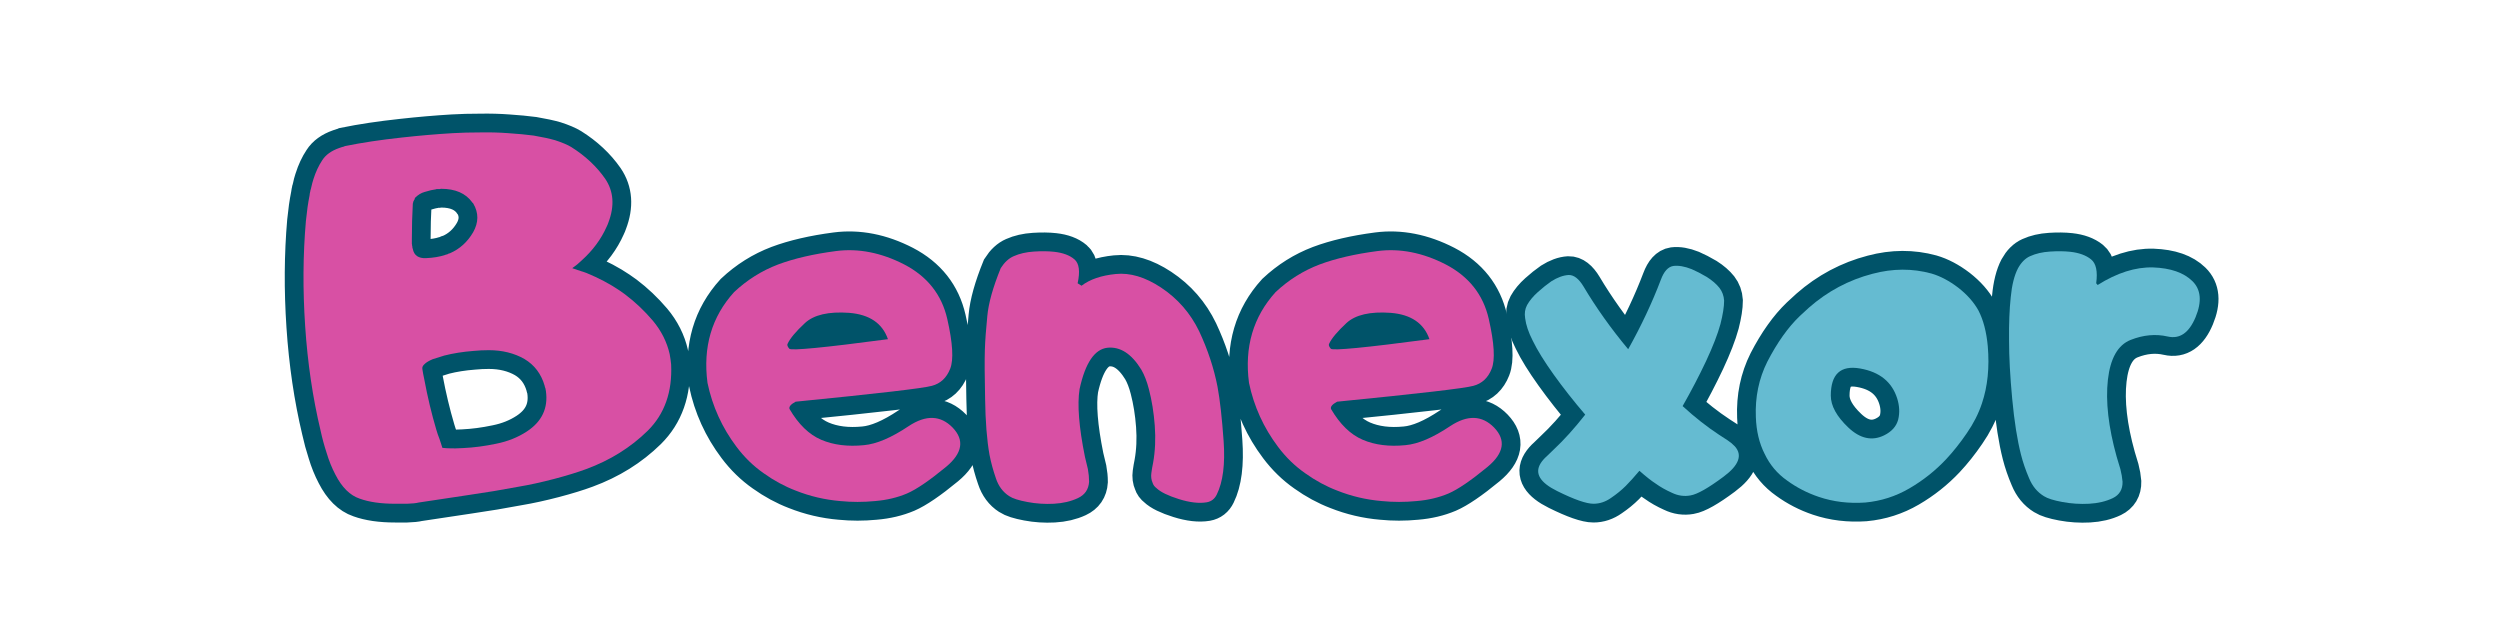
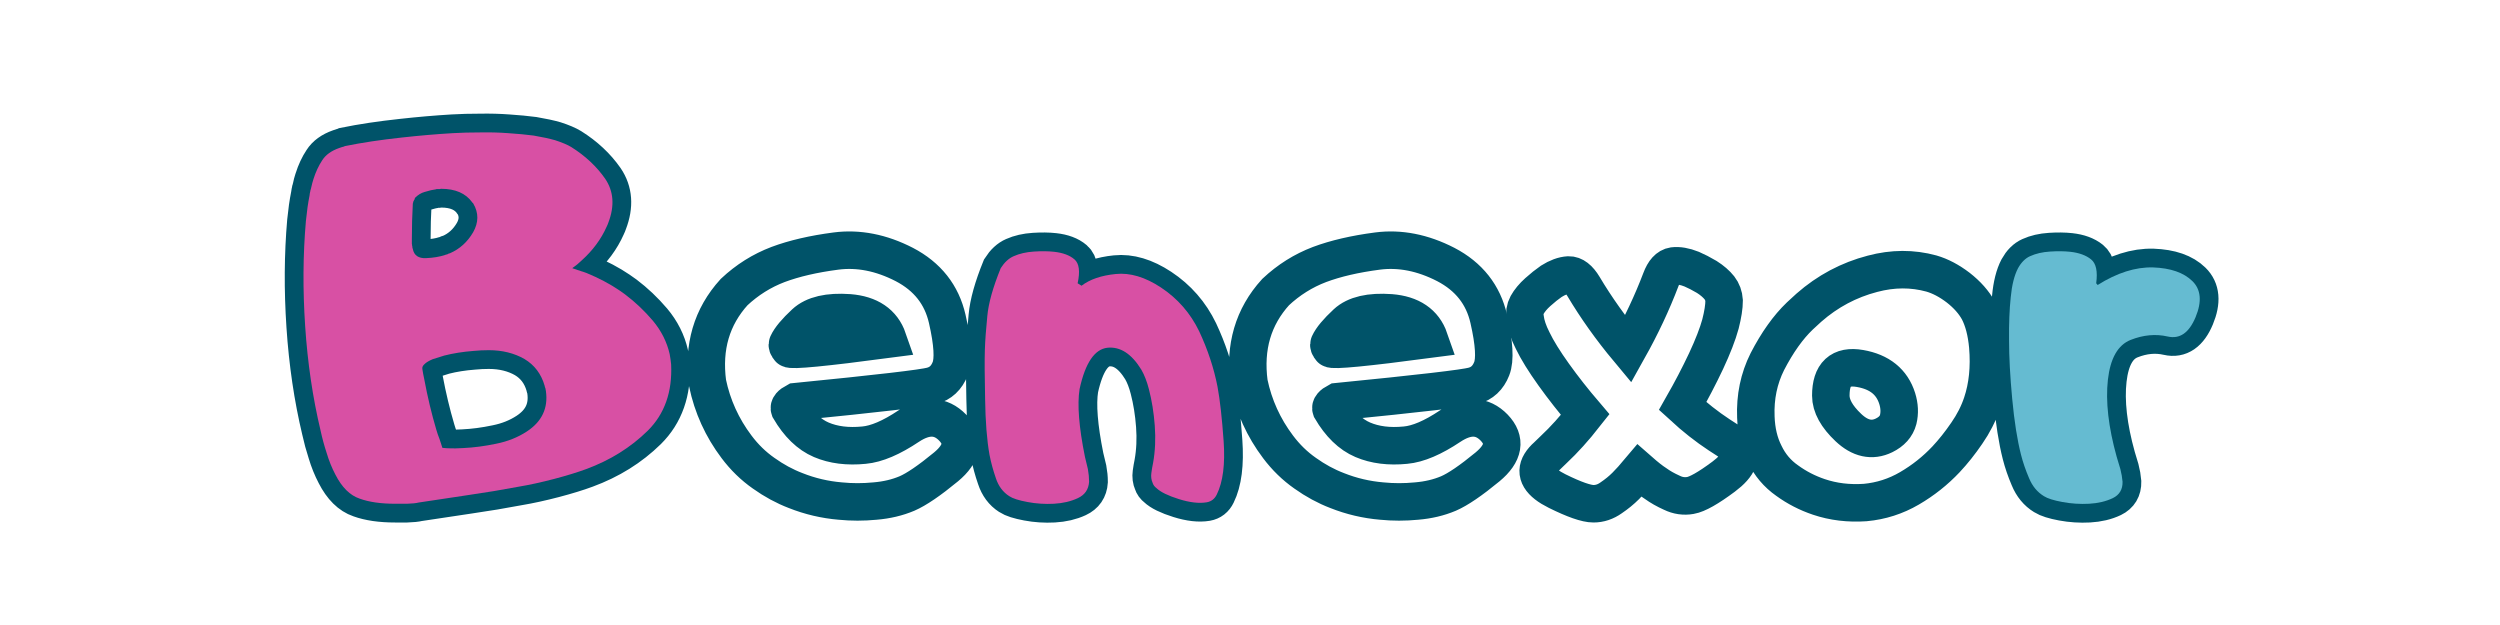
<svg xmlns="http://www.w3.org/2000/svg" version="1.0" preserveAspectRatio="xMidYMid meet" height="500" viewBox="0 0 1500 375" zoomAndPan="magnify" width="2000">
  <defs>
    <g />
  </defs>
  <path stroke-miterlimit="4" stroke-opacity="1" stroke-width="30" stroke="#005369" d="M 81.448 140.031 C 95.51 138.469 109.115 137.297 122.266 136.516 C 128.776 136.125 136.198 135.927 144.531 135.927 C 151.953 135.797 159.245 135.995 166.406 136.516 C 174.219 137.036 181.057 137.688 186.911 138.469 C 193.818 139.641 199.542 140.875 204.099 142.177 C 209.698 144 213.995 145.823 216.99 147.646 C 228.193 154.677 237.24 163.141 244.141 173.036 C 250.911 183.063 251.755 194.719 246.677 208 C 246.286 209.172 245.833 210.276 245.313 211.318 C 240.885 221.344 234.177 230.396 225.193 238.469 C 224.411 239.25 223.24 240.292 221.677 241.594 C 220.896 242.245 219.599 243.219 217.771 244.521 C 218.682 244.911 219.661 245.24 220.703 245.5 C 221.615 245.891 222.589 246.214 223.63 246.474 C 224.542 246.865 225.521 247.193 226.563 247.453 C 227.474 247.844 228.385 248.167 229.297 248.427 C 239.063 252.464 247.786 257.089 255.469 262.297 C 256.51 262.948 258.073 264.052 260.156 265.615 C 268.099 271.604 275.453 278.573 282.224 286.516 C 289 294.589 293.49 303.505 295.703 313.271 C 296.224 316.005 296.615 318.74 296.875 321.474 C 297.917 343.479 291.667 361.188 278.125 374.599 C 264.453 388.01 248.047 398.234 228.906 405.266 C 221.875 407.87 213.411 410.474 203.516 413.078 C 193.099 415.813 183.594 417.896 175 419.328 C 161.979 421.802 148.698 424.016 135.156 425.969 C 121.484 428.052 108.073 430.068 94.922 432.021 C 92.839 432.542 89.714 432.87 85.547 433 L 75.979 433 C 64.651 433 55.208 431.63 47.656 428.896 C 39.974 426.292 33.531 419.911 28.323 409.755 C 25.458 404.286 23.115 398.495 21.292 392.375 C 19.339 386.385 17.708 380.396 16.406 374.406 C 10.156 348.234 6.057 320.432 4.104 291.005 C 2.151 261.708 2.344 233.651 4.687 206.828 C 5.469 199.016 6.448 192.177 7.62 186.318 C 7.62 185.797 7.682 185.276 7.812 184.755 C 7.943 184.234 8.073 183.651 8.203 183 C 8.203 182.609 8.333 182.089 8.594 181.438 C 8.724 180.917 8.854 180.396 8.984 179.875 C 9.245 178.964 9.505 177.854 9.766 176.552 C 10.286 174.859 10.615 173.755 10.745 173.234 C 12.568 167.505 14.911 162.49 17.776 158.193 C 20.51 153.896 25 150.641 31.25 148.427 C 32.031 148.167 32.812 147.906 33.594 147.646 C 34.375 147.516 35.156 147.255 35.937 146.865 C 49.349 144.13 64.521 141.854 81.448 140.031 Z M 89.453 225.188 C 89.453 225.448 89.521 225.708 89.651 225.969 C 89.651 226.229 89.651 226.422 89.651 226.552 C 89.651 226.813 89.714 227.073 89.844 227.333 C 89.844 227.594 89.844 227.792 89.844 227.922 L 90.234 229.286 C 91.276 234.365 94.792 236.776 100.781 236.516 C 106.641 236.255 111.719 235.406 116.016 233.974 C 116.536 233.714 116.995 233.583 117.385 233.583 C 117.516 233.583 117.708 233.521 117.969 233.391 C 118.099 233.26 118.297 233.13 118.557 233 C 119.339 232.74 119.792 232.609 119.922 232.609 C 127.734 229.224 133.917 223.625 138.479 215.813 C 142.901 208 142.969 200.38 138.672 192.958 C 138.411 192.698 138.281 192.505 138.281 192.375 C 138.151 192.375 138.021 192.307 137.891 192.177 C 137.76 192.047 137.698 191.917 137.698 191.786 C 132.49 184.625 124.219 181.047 112.891 181.047 C 112.5 181.047 112.172 181.109 111.917 181.24 L 109.766 181.24 C 109.505 181.24 109.312 181.24 109.182 181.24 C 109.052 181.37 108.922 181.438 108.792 181.438 C 106.448 181.698 103.385 182.411 99.609 183.583 C 96.875 184.365 94.401 185.865 92.187 188.078 L 91.797 188.469 L 91.797 189.25 L 91.604 189.443 C 91.474 189.573 91.406 189.703 91.406 189.833 L 91.214 190.031 C 91.214 190.161 91.146 190.292 91.016 190.422 L 91.016 190.615 C 91.016 190.745 90.885 190.943 90.625 191.203 C 90.625 191.594 90.562 191.854 90.432 191.984 C 90.432 192.375 90.365 192.635 90.234 192.766 C 89.974 197.453 89.781 202.141 89.651 206.828 C 89.521 211.646 89.453 216.396 89.453 221.083 Z M 113.87 388.271 C 115.953 388.531 118.167 388.661 120.51 388.661 C 122.328 388.792 125.651 388.729 130.469 388.469 C 138.932 388.078 147.786 386.906 157.031 384.953 C 166.146 383.13 174.286 379.875 181.443 375.188 C 193.552 367.245 198.63 356.438 196.677 342.766 C 196.417 341.724 196.286 341.005 196.286 340.615 C 196.161 340.354 196.026 340.031 195.896 339.641 C 195.766 339.38 195.703 339.052 195.703 338.661 C 192.969 329.156 187.568 321.995 179.495 317.177 C 171.286 312.49 161.786 310.146 150.979 310.146 C 146.943 310.146 142.901 310.344 138.87 310.734 C 130.401 311.385 122.594 312.62 115.432 314.443 C 111.917 315.484 108.792 316.464 106.057 317.375 C 103.062 318.677 100.979 319.911 99.807 321.083 C 98.245 322.385 97.594 323.755 97.854 325.188 C 98.115 327.141 98.635 329.938 99.417 333.583 C 102.021 347.516 105.208 360.865 108.984 373.625 C 109.766 376.359 110.615 378.833 111.526 381.047 C 111.917 382.219 112.307 383.391 112.698 384.563 C 113.089 385.865 113.479 387.099 113.87 388.271 Z M 396.484 351.359 C 392.578 353.443 390.948 355.396 391.599 357.219 C 398.76 369.458 407.224 377.661 416.99 381.828 C 426.755 385.995 438.151 387.427 451.172 386.125 C 461.198 385.214 473.109 380.135 486.911 370.891 C 500.714 361.776 512.432 362.167 522.068 372.063 C 531.703 382.089 529.948 392.568 516.797 403.505 C 503.516 414.443 493.099 421.542 485.547 424.797 C 477.865 428.052 469.333 430.068 459.958 430.849 C 450.583 431.76 441.339 431.76 432.224 430.849 C 419.854 429.807 407.943 427.01 396.484 422.453 C 387.63 419.068 379.099 414.443 370.896 408.583 C 362.693 402.854 355.469 395.823 349.219 387.49 C 337.63 372.125 329.88 355.068 325.974 336.318 C 322.198 307.672 329.297 283.453 347.266 263.661 C 357.682 253.896 369.401 246.542 382.422 241.594 C 395.313 236.776 410.74 233.193 428.708 230.849 C 446.677 228.505 464.906 232.089 483.396 241.594 C 501.885 251.229 513.344 265.745 517.771 285.146 C 522.198 304.547 522.979 317.828 520.115 324.99 C 517.25 332.281 512.37 336.839 505.469 338.661 C 498.568 340.615 462.24 344.849 396.484 351.359 Z M 439.255 280.266 C 422.849 279.094 411.068 281.828 403.906 288.469 C 396.615 295.24 391.99 300.771 390.036 305.068 C 389.516 305.979 389.974 307.281 391.406 308.974 C 392.839 310.667 419.141 308.13 470.313 301.359 C 465.885 288.599 455.531 281.568 439.255 280.266 Z M 625.193 258.583 C 631.833 253.505 640.948 250.38 652.536 249.208 C 663.995 248.036 676.042 251.62 688.672 259.953 C 702.083 268.807 712.302 280.526 719.333 295.109 C 726.234 309.823 731.12 324.599 733.984 339.443 C 735.938 349.859 737.563 364.313 738.865 382.802 C 740.167 401.292 738.344 415.552 733.396 425.578 C 731.703 429.094 729.036 431.177 725.391 431.828 C 719.271 432.87 711.849 432.021 703.125 429.286 C 694.401 426.552 688.411 423.625 685.156 420.5 C 683.594 419.328 682.552 417.896 682.031 416.203 C 680.99 413.859 680.661 411.255 681.052 408.391 C 681.443 405.526 681.901 402.854 682.422 400.38 C 684.115 391.005 684.568 381.047 683.786 370.5 C 683.005 360.083 681.443 350.38 679.099 341.396 C 677.536 335.276 675.521 330.068 673.047 325.771 C 665.234 313.01 656.182 307.151 645.896 308.193 C 635.609 309.365 628.188 320.37 623.63 341.203 C 621.677 353.573 623.109 371.672 627.927 395.5 C 628.708 398.625 629.49 401.88 630.271 405.266 C 630.922 408.781 631.25 412.167 631.25 415.422 C 630.859 421.542 627.865 425.901 622.266 428.505 C 616.667 431.109 610.286 432.609 603.125 433 C 595.964 433.391 588.932 432.932 582.031 431.63 C 575 430.328 570.115 428.766 567.38 426.943 C 562.302 423.688 558.724 418.87 556.641 412.49 C 554.427 406.109 552.734 399.859 551.563 393.74 C 549.479 382.021 548.307 367.115 548.047 349.016 C 547.656 331.047 547.589 318.089 547.849 310.146 C 548.109 302.333 548.76 293.286 549.802 283 C 550.714 272.714 554.297 259.885 560.547 244.521 C 563.542 239.833 566.99 236.646 570.896 234.953 C 575.583 232.87 580.99 231.63 587.109 231.24 C 593.229 230.849 598.63 230.917 603.318 231.438 C 610.349 232.219 615.755 234.234 619.531 237.49 C 623.307 240.745 624.151 247.125 622.068 256.63 Z M 829.688 351.359 C 825.781 353.443 824.151 355.396 824.802 357.219 C 831.964 369.458 840.427 377.661 850.193 381.828 C 859.958 385.995 871.354 387.427 884.375 386.125 C 894.401 385.214 906.313 380.135 920.115 370.891 C 933.917 361.776 945.635 362.167 955.271 372.063 C 964.906 382.089 963.151 392.568 950 403.505 C 936.719 414.443 926.302 421.542 918.75 424.797 C 911.068 428.052 902.537 430.068 893.162 430.849 C 883.787 431.76 874.542 431.76 865.427 430.849 C 853.057 429.807 841.146 427.01 829.688 422.453 C 820.833 419.068 812.302 414.443 804.099 408.583 C 795.896 402.854 788.672 395.823 782.422 387.49 C 770.833 372.125 763.083 355.068 759.177 336.318 C 755.401 307.672 762.5 283.453 780.469 263.661 C 790.885 253.896 802.604 246.542 815.625 241.594 C 828.516 236.776 843.943 233.193 861.912 230.849 C 879.88 228.505 898.109 232.089 916.599 241.594 C 935.089 251.229 946.547 265.745 950.974 285.146 C 955.401 304.547 956.182 317.828 953.318 324.99 C 950.453 332.281 945.573 336.839 938.672 338.661 C 931.771 340.615 895.443 344.849 829.688 351.359 Z M 872.458 280.266 C 856.052 279.094 844.271 281.828 837.109 288.469 C 829.818 295.24 825.193 300.771 823.24 305.068 C 822.719 305.979 823.177 307.281 824.609 308.974 C 826.042 310.667 852.344 308.13 903.516 301.359 C 899.089 288.599 888.734 281.568 872.458 280.266 Z M 872.458 280.266" stroke-linejoin="miter" fill="none" transform="matrix(0.75, 0, 0, 0.75, 180.023, -22.5)" stroke-linecap="butt" />
  <path stroke-miterlimit="4" stroke-opacity="1" stroke-width="30" stroke="#005369" d="M 1026.766 259.172 C 1036.922 276.229 1048.833 292.958 1062.505 309.365 C 1072.922 290.745 1081.646 272.193 1088.677 253.703 C 1091.151 247.063 1094.474 243.417 1098.641 242.766 C 1102.807 242.245 1107.688 243.089 1113.287 245.302 C 1116.932 246.865 1120.969 248.948 1125.396 251.552 C 1129.693 254.286 1133.078 257.219 1135.552 260.344 C 1137.766 263.208 1139.005 266.594 1139.266 270.5 C 1139.266 275.318 1138.287 281.568 1136.333 289.25 C 1134.12 297.323 1130.281 307.219 1124.813 318.938 C 1119.214 330.786 1112.964 342.766 1106.063 354.875 C 1115.698 363.729 1125.464 371.411 1135.359 377.922 C 1137.443 379.354 1139.656 380.786 1142 382.219 C 1144.214 383.651 1146.167 385.276 1147.859 387.099 C 1154.109 394.13 1151.115 402.203 1138.875 411.318 C 1126.635 420.432 1117.781 425.448 1112.313 426.359 C 1107.234 427.271 1102.287 426.552 1097.469 424.208 C 1092.521 421.995 1088.156 419.521 1084.38 416.786 C 1081.125 414.703 1076.828 411.318 1071.49 406.63 C 1067.453 411.448 1063.807 415.484 1060.552 418.74 C 1057.167 422.125 1053.26 425.318 1048.833 428.313 C 1044.406 431.438 1039.719 433 1034.771 433 C 1029.042 433 1019.344 429.615 1005.672 422.844 C 992 416.073 987.573 408.714 992.391 400.771 C 993.693 398.688 995.385 396.734 997.469 394.911 C 999.422 393.089 1001.307 391.266 1003.13 389.443 C 1011.203 381.891 1019.537 372.646 1028.13 361.708 C 1018.885 350.901 1010.49 340.224 1002.938 329.677 C 995.385 319.13 989.787 310.083 986.141 302.531 C 982.755 295.891 980.734 289.901 980.083 284.563 C 979.432 280.656 979.953 277.141 981.646 274.016 C 983.599 270.5 986.464 267.047 990.24 263.661 C 994.016 260.276 997.599 257.411 1000.984 255.068 C 1005.932 251.943 1010.552 250.25 1014.849 249.99 C 1019.016 249.859 1022.99 252.922 1026.766 259.172 Z M 1173.833 319.328 C 1181.776 303.964 1190.438 291.786 1199.813 282.802 C 1203.589 279.286 1205.995 277.073 1207.037 276.161 C 1222.01 263.01 1239.005 253.964 1258.016 249.016 C 1274.162 244.719 1289.849 244.651 1305.083 248.818 C 1312.245 250.901 1319.406 254.677 1326.568 260.146 C 1333.729 265.745 1339.135 271.865 1342.781 278.505 C 1346.688 286.057 1349.162 295.563 1350.203 307.021 C 1351.635 323.948 1350.073 339.182 1345.516 352.724 C 1342.781 360.927 1338.745 368.87 1333.406 376.552 C 1328.068 384.365 1322.531 391.333 1316.802 397.453 C 1308.208 406.568 1298.443 414.313 1287.505 420.693 C 1276.568 427.073 1264.787 430.849 1252.156 432.021 C 1239.005 432.932 1226.635 431.438 1215.047 427.531 C 1205.802 424.406 1197.339 420.042 1189.656 414.443 C 1181.844 408.974 1175.854 401.88 1171.688 393.156 C 1167.391 384.693 1165.047 374.859 1164.656 363.661 C 1164.005 347.646 1167.063 332.87 1173.833 319.328 Z M 1224.615 346.474 C 1224.615 354.677 1229.302 363.208 1238.677 372.063 C 1248.052 380.917 1257.557 383 1267.193 378.313 C 1273.313 375.318 1277.089 371.083 1278.521 365.615 C 1279.823 360.276 1279.563 354.677 1277.74 348.818 C 1273.573 335.536 1263.677 327.531 1248.052 324.797 C 1232.427 322.063 1224.615 329.286 1224.615 346.474 Z M 1438.094 258 C 1453.589 248.234 1468.365 243.547 1482.427 243.938 C 1496.49 244.458 1506.974 248.104 1513.875 254.875 C 1520.776 261.646 1521.62 271.281 1516.412 283.781 C 1511.203 296.281 1503.781 301.422 1494.146 299.208 C 1484.511 296.995 1474.615 297.906 1464.458 301.943 C 1454.302 305.979 1448.25 316.594 1446.297 333.781 C 1444.344 351.099 1446.688 371.672 1453.328 395.5 C 1454.24 398.625 1455.214 401.88 1456.255 405.266 C 1457.167 408.781 1457.755 412.167 1458.016 415.422 C 1458.146 421.542 1455.542 425.901 1450.203 428.505 C 1444.734 431.109 1438.417 432.609 1431.255 433 C 1424.094 433.391 1417 432.932 1409.969 431.63 C 1402.938 430.328 1397.99 428.766 1395.125 426.943 C 1389.787 423.688 1385.813 418.87 1383.208 412.49 C 1380.474 406.109 1378.328 399.859 1376.766 393.74 C 1373.771 382.021 1371.427 367.115 1369.734 349.016 C 1368.042 331.047 1367.193 315.422 1367.193 302.141 C 1367.063 288.99 1367.521 277.531 1368.563 267.766 C 1369.474 258 1371.427 250.25 1374.422 244.521 C 1377.026 239.833 1380.214 236.646 1383.99 234.953 C 1388.547 232.87 1393.885 231.63 1400.005 231.24 C 1405.995 230.849 1411.401 230.917 1416.219 231.438 C 1423.25 232.219 1428.781 234.234 1432.818 237.49 C 1436.854 240.745 1438.224 247.125 1436.922 256.63 Z M 1438.094 258" stroke-linejoin="miter" fill="none" transform="matrix(0.75, 0, 0, 0.75, 180.023, -22.5)" stroke-linecap="butt" />
  <g fill-opacity="1" fill="#d850a4">
    <g transform="translate(180.023, 302.25)">
      <g>
        <path d="M 61.078 -219.734 C 71.629 -220.898 81.836 -221.773 91.703 -222.359 C 96.586 -222.648 102.156 -222.797 108.406 -222.797 C 113.969 -222.898 119.438 -222.754 124.812 -222.359 C 130.664 -221.973 135.789 -221.488 140.188 -220.906 C 145.363 -220.02 149.66 -219.086 153.078 -218.109 C 157.273 -216.742 160.5 -215.379 162.75 -214.016 C 171.145 -208.742 177.93 -202.395 183.109 -194.969 C 188.18 -187.445 188.816 -178.707 185.016 -168.75 C 184.723 -167.875 184.379 -167.047 183.984 -166.266 C 180.66 -158.742 175.629 -151.957 168.891 -145.906 C 168.305 -145.312 167.43 -144.531 166.266 -143.562 C 165.672 -143.07 164.691 -142.336 163.328 -141.359 C 164.016 -141.066 164.75 -140.82 165.531 -140.625 C 166.207 -140.332 166.938 -140.086 167.719 -139.891 C 168.406 -139.598 169.141 -139.352 169.922 -139.156 C 170.609 -138.863 171.289 -138.617 171.969 -138.422 C 179.289 -135.398 185.836 -131.938 191.609 -128.031 C 192.391 -127.539 193.562 -126.707 195.125 -125.531 C 201.07 -121.039 206.586 -115.816 211.672 -109.859 C 216.742 -103.805 220.113 -97.117 221.781 -89.797 C 222.164 -87.742 222.457 -85.691 222.656 -83.641 C 223.438 -67.141 218.75 -53.859 208.594 -43.797 C 198.344 -33.742 186.039 -26.078 171.688 -20.797 C 166.406 -18.848 160.055 -16.895 152.641 -14.938 C 144.828 -12.883 137.695 -11.32 131.25 -10.25 C 121.488 -8.395 111.531 -6.738 101.375 -5.281 C 91.113 -3.719 81.051 -2.203 71.188 -0.734 C 69.625 -0.336 67.281 -0.094 64.156 0 L 56.984 0 C 48.484 0 41.406 -1.023 35.75 -3.078 C 29.977 -5.023 25.141 -9.812 21.234 -17.438 C 19.086 -21.531 17.332 -25.875 15.969 -30.469 C 14.5 -34.957 13.281 -39.453 12.312 -43.953 C 7.625 -63.578 4.547 -84.426 3.078 -106.5 C 1.609 -128.469 1.754 -149.508 3.516 -169.625 C 4.098 -175.488 4.832 -180.617 5.719 -185.016 C 5.719 -185.398 5.766 -185.789 5.859 -186.188 C 5.953 -186.57 6.051 -187.008 6.156 -187.5 C 6.156 -187.789 6.254 -188.18 6.453 -188.672 C 6.547 -189.066 6.641 -189.457 6.734 -189.844 C 6.93 -190.531 7.129 -191.359 7.328 -192.328 C 7.711 -193.598 7.957 -194.43 8.062 -194.828 C 9.426 -199.117 11.18 -202.879 13.328 -206.109 C 15.379 -209.328 18.75 -211.766 23.438 -213.422 C 24.02 -213.617 24.609 -213.816 25.203 -214.016 C 25.785 -214.109 26.367 -214.301 26.953 -214.594 C 37.016 -216.645 48.391 -218.359 61.078 -219.734 Z M 67.094 -155.859 C 67.094 -155.66 67.141 -155.469 67.234 -155.281 C 67.234 -155.082 67.234 -154.93 67.234 -154.828 C 67.234 -154.641 67.285 -154.445 67.391 -154.25 C 67.391 -154.051 67.391 -153.906 67.391 -153.812 L 67.672 -152.781 C 68.453 -148.977 71.094 -147.172 75.594 -147.359 C 79.977 -147.555 83.785 -148.191 87.016 -149.266 C 87.398 -149.461 87.738 -149.562 88.031 -149.562 C 88.133 -149.562 88.285 -149.609 88.484 -149.703 C 88.578 -149.805 88.723 -149.906 88.922 -150 C 89.504 -150.195 89.844 -150.297 89.938 -150.297 C 95.801 -152.836 100.441 -157.035 103.859 -162.891 C 107.18 -168.754 107.227 -174.469 104 -180.031 C 103.812 -180.227 103.719 -180.375 103.719 -180.469 C 103.613 -180.469 103.516 -180.516 103.422 -180.609 C 103.316 -180.711 103.266 -180.812 103.266 -180.906 C 99.359 -186.281 93.16 -188.969 84.672 -188.969 C 84.379 -188.969 84.133 -188.914 83.938 -188.812 L 82.328 -188.812 C 82.129 -188.812 81.984 -188.812 81.891 -188.812 C 81.785 -188.719 81.688 -188.672 81.594 -188.672 C 79.832 -188.473 77.535 -187.938 74.703 -187.062 C 72.648 -186.477 70.797 -185.352 69.141 -183.688 L 68.844 -183.406 L 68.844 -182.812 L 68.703 -182.672 C 68.609 -182.566 68.562 -182.469 68.562 -182.375 L 68.406 -182.234 C 68.406 -182.129 68.359 -182.031 68.266 -181.938 L 68.266 -181.781 C 68.266 -181.688 68.164 -181.539 67.969 -181.344 C 67.969 -181.051 67.922 -180.859 67.828 -180.766 C 67.828 -180.473 67.773 -180.273 67.672 -180.172 C 67.484 -176.66 67.336 -173.145 67.234 -169.625 C 67.141 -166.008 67.094 -162.445 67.094 -158.938 Z M 85.406 -33.547 C 86.969 -33.348 88.625 -33.25 90.375 -33.25 C 91.75 -33.156 94.242 -33.207 97.859 -33.406 C 104.203 -33.695 110.844 -34.57 117.781 -36.031 C 124.613 -37.406 130.711 -39.848 136.078 -43.359 C 145.16 -49.316 148.973 -57.422 147.516 -67.672 C 147.316 -68.453 147.219 -68.988 147.219 -69.281 C 147.125 -69.477 147.023 -69.723 146.922 -70.016 C 146.828 -70.211 146.781 -70.457 146.781 -70.75 C 144.727 -77.883 140.676 -83.254 134.625 -86.859 C 128.469 -90.379 121.336 -92.141 113.234 -92.141 C 110.203 -92.141 107.176 -91.992 104.156 -91.703 C 97.801 -91.211 91.941 -90.285 86.578 -88.922 C 83.941 -88.141 81.598 -87.406 79.547 -86.719 C 77.297 -85.738 75.734 -84.812 74.859 -83.938 C 73.68 -82.957 73.191 -81.93 73.391 -80.859 C 73.586 -79.391 73.977 -77.289 74.562 -74.562 C 76.508 -64.113 78.898 -54.102 81.734 -44.531 C 82.328 -42.477 82.961 -40.625 83.641 -38.969 C 83.93 -38.082 84.223 -37.203 84.516 -36.328 C 84.816 -35.348 85.113 -34.422 85.406 -33.547 Z M 85.406 -33.547" />
      </g>
    </g>
    <g transform="translate(414.984, 302.25)">
      <g>
-         <path d="M 62.406 -61.234 C 59.477 -59.672 58.254 -58.207 58.734 -56.844 C 64.109 -47.656 70.457 -41.5 77.781 -38.375 C 85.102 -35.25 93.648 -34.176 103.422 -35.156 C 110.941 -35.844 119.875 -39.648 130.219 -46.578 C 140.57 -53.422 149.363 -53.129 156.594 -45.703 C 163.82 -38.18 162.504 -30.32 152.641 -22.125 C 142.68 -13.914 134.867 -8.594 129.203 -6.156 C 123.441 -3.707 117.047 -2.191 110.016 -1.609 C 102.984 -0.93 96.047 -0.93 89.203 -1.609 C 79.93 -2.391 71 -4.488 62.406 -7.906 C 55.758 -10.445 49.363 -13.914 43.219 -18.312 C 37.062 -22.602 31.641 -27.875 26.953 -34.125 C 18.266 -45.656 12.453 -58.453 9.516 -72.516 C 6.691 -93.992 12.016 -112.156 25.484 -127 C 33.297 -134.32 42.086 -139.844 51.859 -143.562 C 61.523 -147.164 73.098 -149.848 86.578 -151.609 C 100.047 -153.367 113.719 -150.688 127.594 -143.562 C 141.457 -136.332 150.051 -125.441 153.375 -110.891 C 156.688 -96.336 157.27 -86.375 155.125 -81 C 152.977 -75.531 149.316 -72.113 144.141 -70.75 C 138.961 -69.289 111.719 -66.117 62.406 -61.234 Z M 94.484 -114.547 C 82.18 -115.43 73.344 -113.383 67.969 -108.406 C 62.5 -103.32 59.031 -99.172 57.562 -95.953 C 57.176 -95.266 57.52 -94.285 58.594 -93.016 C 59.664 -91.742 79.395 -93.648 117.781 -98.734 C 114.457 -108.305 106.691 -113.578 94.484 -114.547 Z M 94.484 -114.547" />
-       </g>
+         </g>
    </g>
    <g transform="translate(584.174, 302.25)">
      <g>
        <path d="M 64.75 -130.812 C 69.727 -134.625 76.562 -136.969 85.25 -137.844 C 93.844 -138.719 102.879 -136.031 112.359 -129.781 C 122.41 -123.145 130.078 -114.359 135.359 -103.422 C 140.523 -92.379 144.188 -81.297 146.344 -70.172 C 147.801 -62.359 149.02 -51.516 150 -37.641 C 150.977 -23.773 149.613 -13.082 145.906 -5.562 C 144.633 -2.926 142.629 -1.363 139.891 -0.875 C 135.305 -0.094 129.738 -0.727 123.188 -2.781 C 116.645 -4.832 112.156 -7.031 109.719 -9.375 C 108.539 -10.25 107.758 -11.32 107.375 -12.594 C 106.594 -14.352 106.348 -16.305 106.641 -18.453 C 106.93 -20.609 107.273 -22.613 107.672 -24.469 C 108.941 -31.5 109.281 -38.969 108.688 -46.875 C 108.102 -54.688 106.93 -61.961 105.172 -68.703 C 104.004 -73.297 102.492 -77.203 100.641 -80.422 C 94.773 -89.992 87.988 -94.391 80.281 -93.609 C 72.562 -92.723 66.992 -84.469 63.578 -68.844 C 62.109 -59.57 63.18 -46 66.797 -28.125 C 67.379 -25.781 67.969 -23.336 68.562 -20.797 C 69.039 -18.16 69.281 -15.625 69.281 -13.188 C 68.988 -8.594 66.742 -5.32 62.547 -3.375 C 58.348 -1.414 53.562 -0.289 48.188 0 C 42.82 0.289 37.551 -0.051 32.375 -1.031 C 27.102 -2 23.441 -3.172 21.391 -4.547 C 17.578 -6.984 14.891 -10.594 13.328 -15.375 C 11.672 -20.164 10.398 -24.852 9.516 -29.438 C 7.953 -38.227 7.078 -49.41 6.891 -62.984 C 6.598 -76.461 6.547 -86.18 6.734 -92.141 C 6.93 -97.992 7.422 -104.781 8.203 -112.5 C 8.891 -120.219 11.578 -129.836 16.266 -141.359 C 18.504 -144.867 21.094 -147.258 24.031 -148.531 C 27.539 -150.094 31.594 -151.02 36.188 -151.312 C 40.77 -151.613 44.82 -151.566 48.344 -151.172 C 53.613 -150.586 57.664 -149.07 60.5 -146.625 C 63.332 -144.188 63.969 -139.406 62.406 -132.281 Z M 64.75 -130.812" />
      </g>
    </g>
    <g transform="translate(739.887, 302.25)">
      <g>
-         <path d="M 62.406 -61.234 C 59.477 -59.672 58.254 -58.207 58.734 -56.844 C 64.109 -47.656 70.457 -41.5 77.781 -38.375 C 85.102 -35.25 93.648 -34.176 103.422 -35.156 C 110.941 -35.844 119.875 -39.648 130.219 -46.578 C 140.57 -53.422 149.363 -53.129 156.594 -45.703 C 163.82 -38.18 162.504 -30.32 152.641 -22.125 C 142.68 -13.914 134.867 -8.594 129.203 -6.156 C 123.441 -3.707 117.047 -2.191 110.016 -1.609 C 102.984 -0.93 96.047 -0.93 89.203 -1.609 C 79.93 -2.391 71 -4.488 62.406 -7.906 C 55.758 -10.445 49.363 -13.914 43.219 -18.312 C 37.062 -22.602 31.641 -27.875 26.953 -34.125 C 18.266 -45.656 12.453 -58.453 9.516 -72.516 C 6.691 -93.992 12.016 -112.156 25.484 -127 C 33.297 -134.32 42.086 -139.844 51.859 -143.562 C 61.523 -147.164 73.098 -149.848 86.578 -151.609 C 100.047 -153.367 113.719 -150.688 127.594 -143.562 C 141.457 -136.332 150.051 -125.441 153.375 -110.891 C 156.688 -96.336 157.27 -86.375 155.125 -81 C 152.977 -75.531 149.316 -72.113 144.141 -70.75 C 138.961 -69.289 111.719 -66.117 62.406 -61.234 Z M 94.484 -114.547 C 82.18 -115.43 73.344 -113.383 67.969 -108.406 C 62.5 -103.32 59.031 -99.172 57.562 -95.953 C 57.176 -95.266 57.52 -94.285 58.594 -93.016 C 59.664 -91.742 79.395 -93.648 117.781 -98.734 C 114.457 -108.305 106.691 -113.578 94.484 -114.547 Z M 94.484 -114.547" />
-       </g>
+         </g>
    </g>
  </g>
  <g fill-opacity="1" fill="#65bbd1">
    <g transform="translate(909.082, 302.25)">
      <g>
-         <path d="M 41.016 -130.375 C 48.629 -117.582 57.566 -105.031 67.828 -92.719 C 75.641 -106.688 82.18 -120.602 87.453 -134.469 C 89.305 -139.445 91.797 -142.18 94.922 -142.672 C 98.047 -143.066 101.707 -142.43 105.906 -140.766 C 108.645 -139.598 111.672 -138.035 114.984 -136.078 C 118.211 -134.035 120.754 -131.844 122.609 -129.5 C 124.266 -127.344 125.191 -124.801 125.391 -121.875 C 125.391 -118.258 124.656 -113.57 123.188 -107.812 C 121.531 -101.758 118.648 -94.336 114.547 -85.547 C 110.348 -76.66 105.66 -67.676 100.484 -58.594 C 107.711 -51.957 115.039 -46.195 122.469 -41.312 C 124.031 -40.238 125.688 -39.164 127.438 -38.094 C 129.102 -37.008 130.57 -35.785 131.844 -34.422 C 136.531 -29.148 134.281 -23.098 125.094 -16.266 C 115.914 -9.422 109.273 -5.66 105.172 -4.984 C 101.367 -4.297 97.66 -4.832 94.047 -6.594 C 90.336 -8.25 87.066 -10.102 84.234 -12.156 C 81.785 -13.719 78.562 -16.258 74.562 -19.781 C 71.531 -16.164 68.797 -13.133 66.359 -10.688 C 63.816 -8.156 60.883 -5.766 57.562 -3.516 C 54.25 -1.172 50.734 0 47.016 0 C 42.723 0 35.453 -2.539 25.203 -7.625 C 14.941 -12.695 11.617 -18.211 15.234 -24.172 C 16.211 -25.734 17.484 -27.195 19.047 -28.562 C 20.504 -29.926 21.922 -31.297 23.297 -32.672 C 29.348 -38.328 35.598 -45.258 42.047 -53.469 C 35.109 -61.57 28.805 -69.578 23.141 -77.484 C 17.484 -85.398 13.285 -92.191 10.547 -97.859 C 8.004 -102.836 6.488 -107.328 6 -111.328 C 5.52 -114.254 5.91 -116.891 7.172 -119.234 C 8.641 -121.867 10.789 -124.457 13.625 -127 C 16.457 -129.539 19.145 -131.691 21.688 -133.453 C 25.395 -135.797 28.859 -137.062 32.078 -137.25 C 35.203 -137.352 38.18 -135.062 41.016 -130.375 Z M 41.016 -130.375" />
-       </g>
+         </g>
    </g>
    <g transform="translate(1048.389, 302.25)">
      <g>
-         <path d="M 12.016 -85.25 C 17.973 -96.781 24.469 -105.91 31.5 -112.641 C 34.332 -115.285 36.141 -116.945 36.922 -117.625 C 48.148 -127.488 60.891 -134.273 75.141 -137.984 C 87.254 -141.211 99.023 -141.266 110.453 -138.141 C 115.816 -136.578 121.188 -133.742 126.562 -129.641 C 131.938 -125.441 135.988 -120.852 138.719 -115.875 C 141.645 -110.207 143.5 -103.078 144.281 -94.484 C 145.363 -81.785 144.191 -70.359 140.766 -60.203 C 138.723 -54.055 135.695 -48.098 131.688 -42.328 C 127.688 -36.473 123.535 -31.25 119.234 -26.656 C 112.797 -19.82 105.473 -14.016 97.266 -9.234 C 89.066 -4.441 80.227 -1.609 70.75 -0.734 C 60.883 -0.047 51.609 -1.172 42.922 -4.109 C 35.984 -6.453 29.633 -9.723 23.875 -13.922 C 18.02 -18.016 13.531 -23.336 10.406 -29.891 C 7.176 -36.234 5.414 -43.602 5.125 -52 C 4.633 -64.008 6.93 -75.094 12.016 -85.25 Z M 50.094 -64.891 C 50.094 -58.742 53.609 -52.348 60.641 -45.703 C 67.672 -39.066 74.801 -37.504 82.031 -41.016 C 86.625 -43.266 89.457 -46.438 90.531 -50.531 C 91.508 -54.539 91.312 -58.742 89.938 -63.141 C 86.812 -73.098 79.391 -79.102 67.672 -81.156 C 55.953 -83.207 50.094 -77.785 50.094 -64.891 Z M 50.094 -64.891" />
-       </g>
+         </g>
    </g>
    <g transform="translate(1201.318, 302.25)">
      <g>
        <path d="M 57.281 -131.25 C 68.895 -138.57 79.977 -142.086 90.531 -141.797 C 101.07 -141.41 108.93 -138.676 114.109 -133.594 C 119.285 -128.52 119.922 -121.297 116.016 -111.922 C 112.109 -102.547 106.539 -98.688 99.312 -100.344 C 92.094 -102 84.672 -101.316 77.047 -98.297 C 69.43 -95.266 64.891 -87.305 63.422 -74.422 C 61.961 -61.43 63.723 -46 68.703 -28.125 C 69.391 -25.781 70.125 -23.336 70.906 -20.797 C 71.582 -18.16 72.02 -15.625 72.219 -13.188 C 72.312 -8.594 70.359 -5.32 66.359 -3.375 C 62.254 -1.414 57.52 -0.289 52.156 0 C 46.781 0.289 41.457 -0.051 36.188 -1.031 C 30.906 -2 27.191 -3.172 25.047 -4.547 C 21.047 -6.984 18.066 -10.594 16.109 -15.375 C 14.055 -20.164 12.445 -24.852 11.281 -29.438 C 9.031 -38.227 7.27 -49.41 6 -62.984 C 4.738 -76.461 4.109 -88.18 4.109 -98.141 C 4.004 -108.004 4.344 -116.598 5.125 -123.922 C 5.812 -131.242 7.273 -137.055 9.516 -141.359 C 11.473 -144.867 13.867 -147.258 16.703 -148.531 C 20.117 -150.094 24.125 -151.02 28.719 -151.312 C 33.207 -151.613 37.258 -151.566 40.875 -151.172 C 46.145 -150.586 50.297 -149.07 53.328 -146.625 C 56.348 -144.188 57.367 -139.406 56.391 -132.281 Z M 57.281 -131.25" />
      </g>
    </g>
  </g>
</svg>